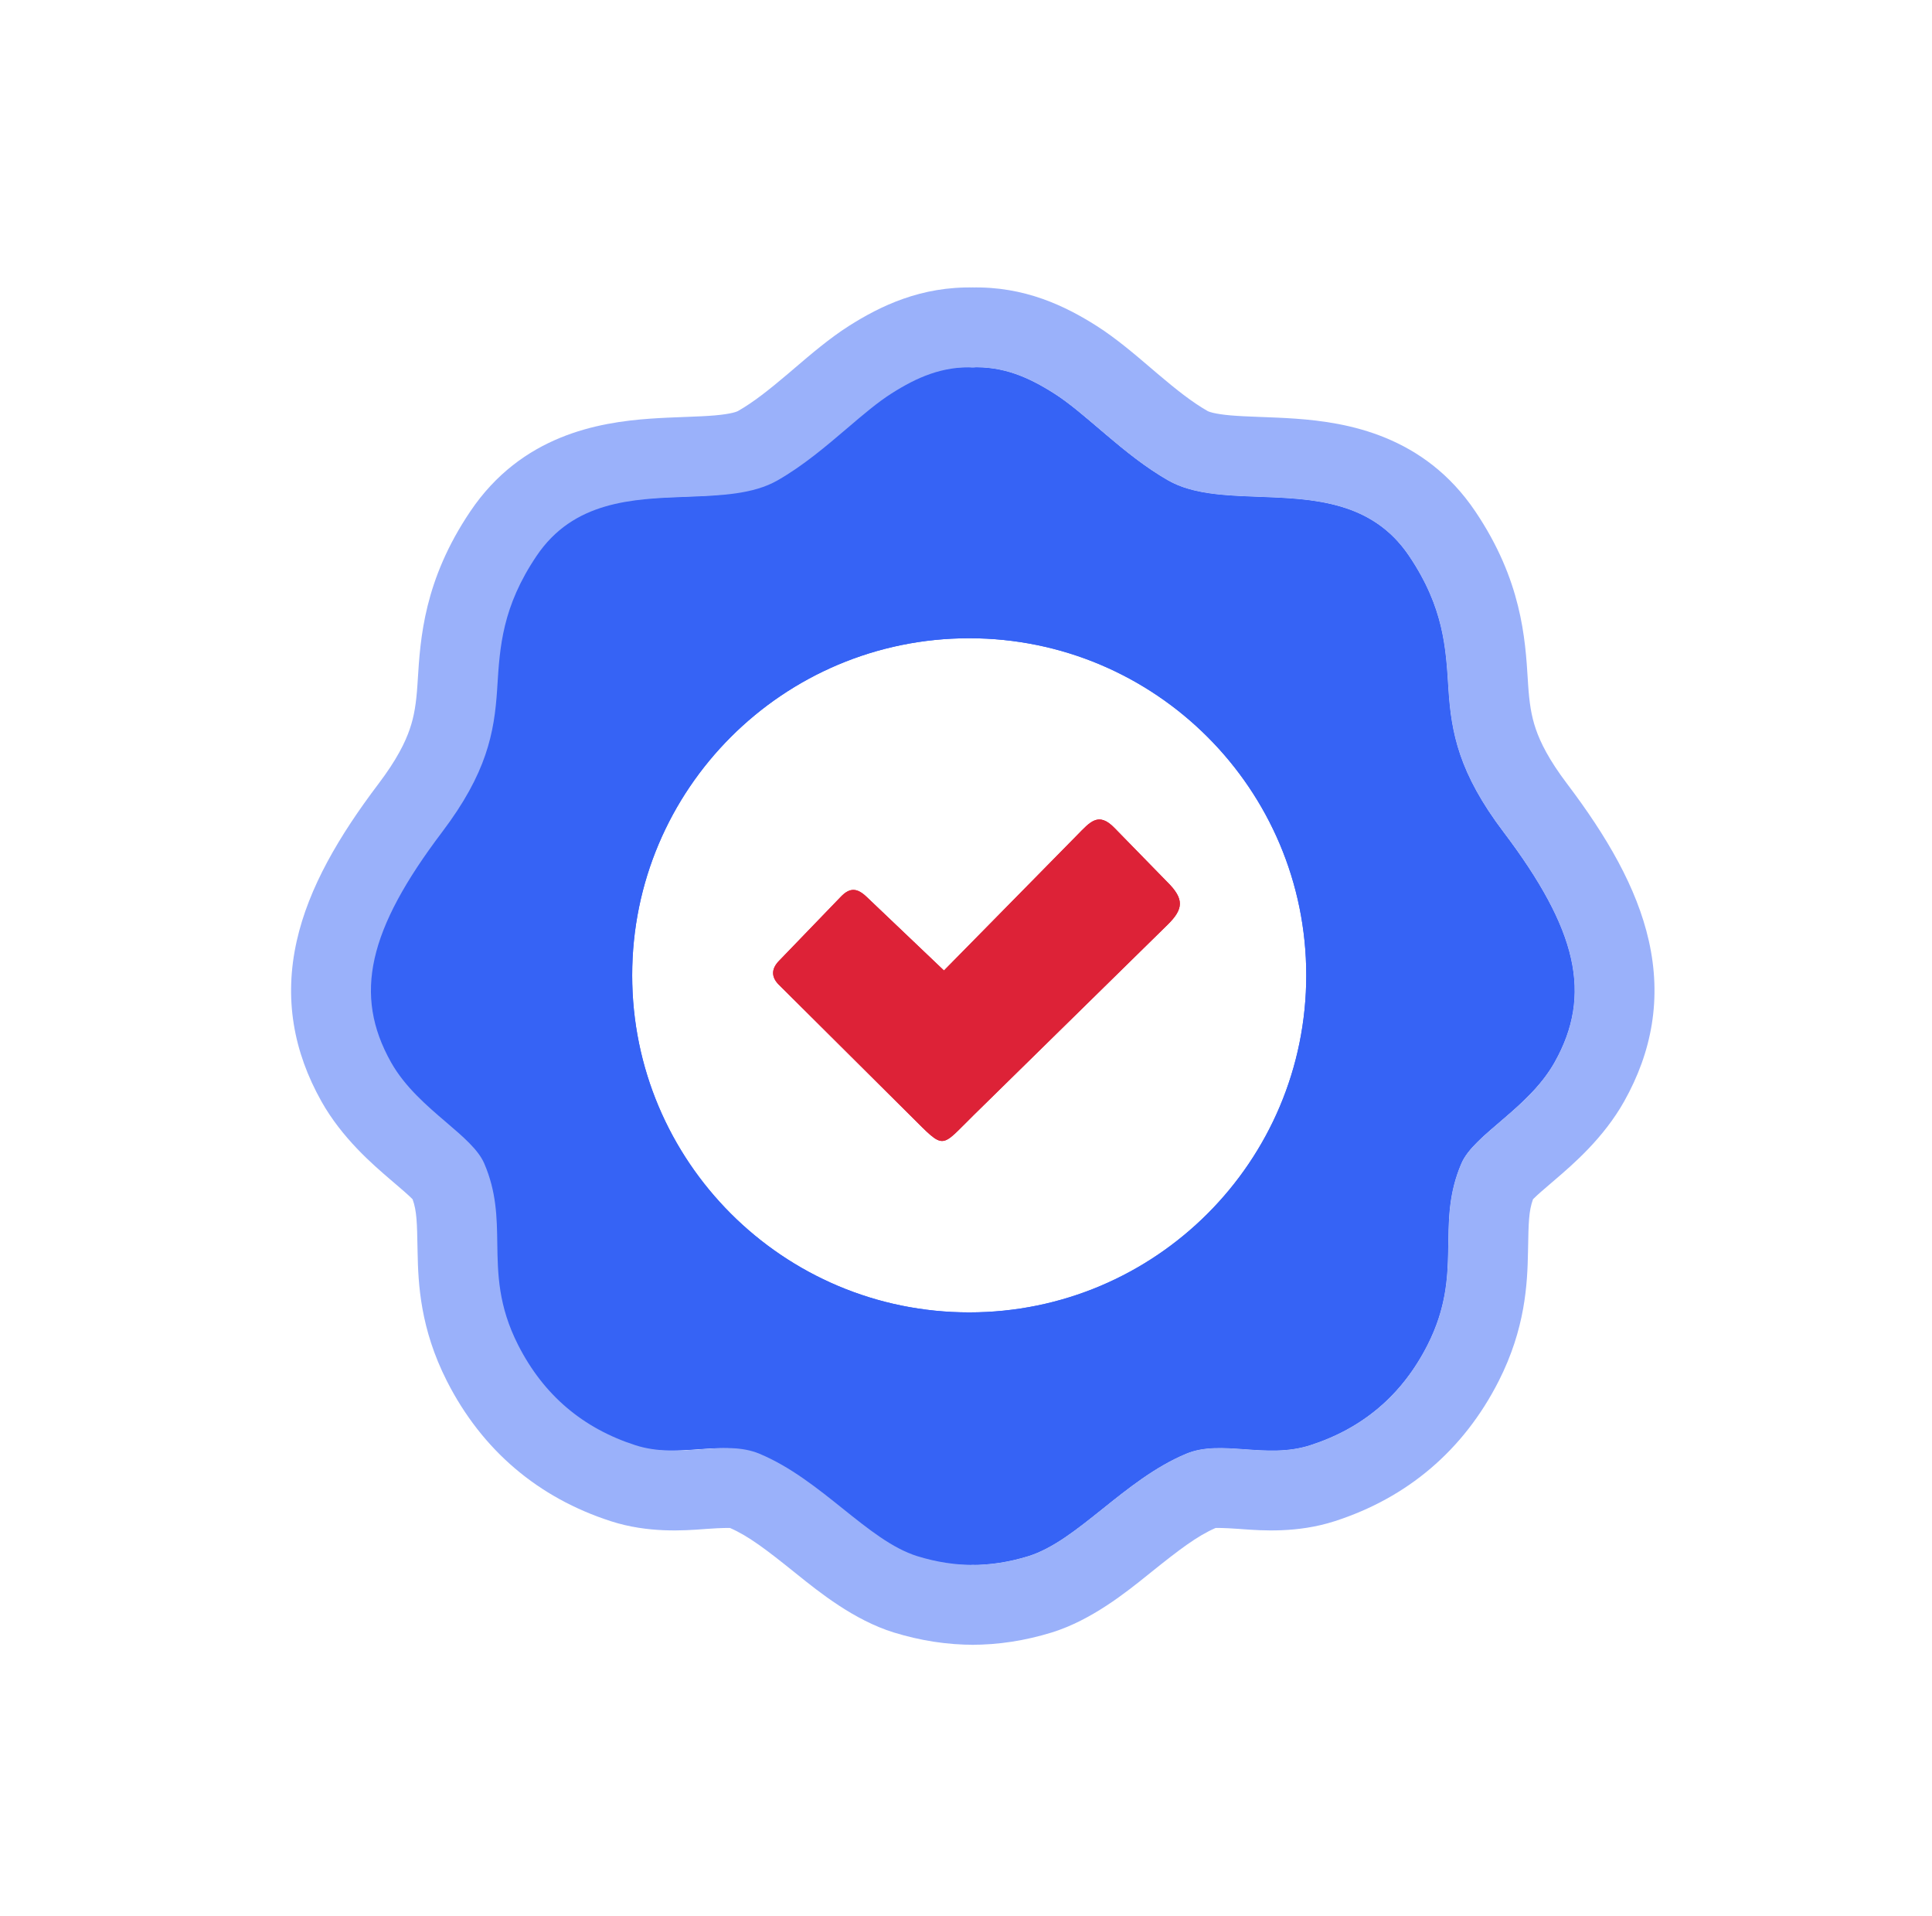
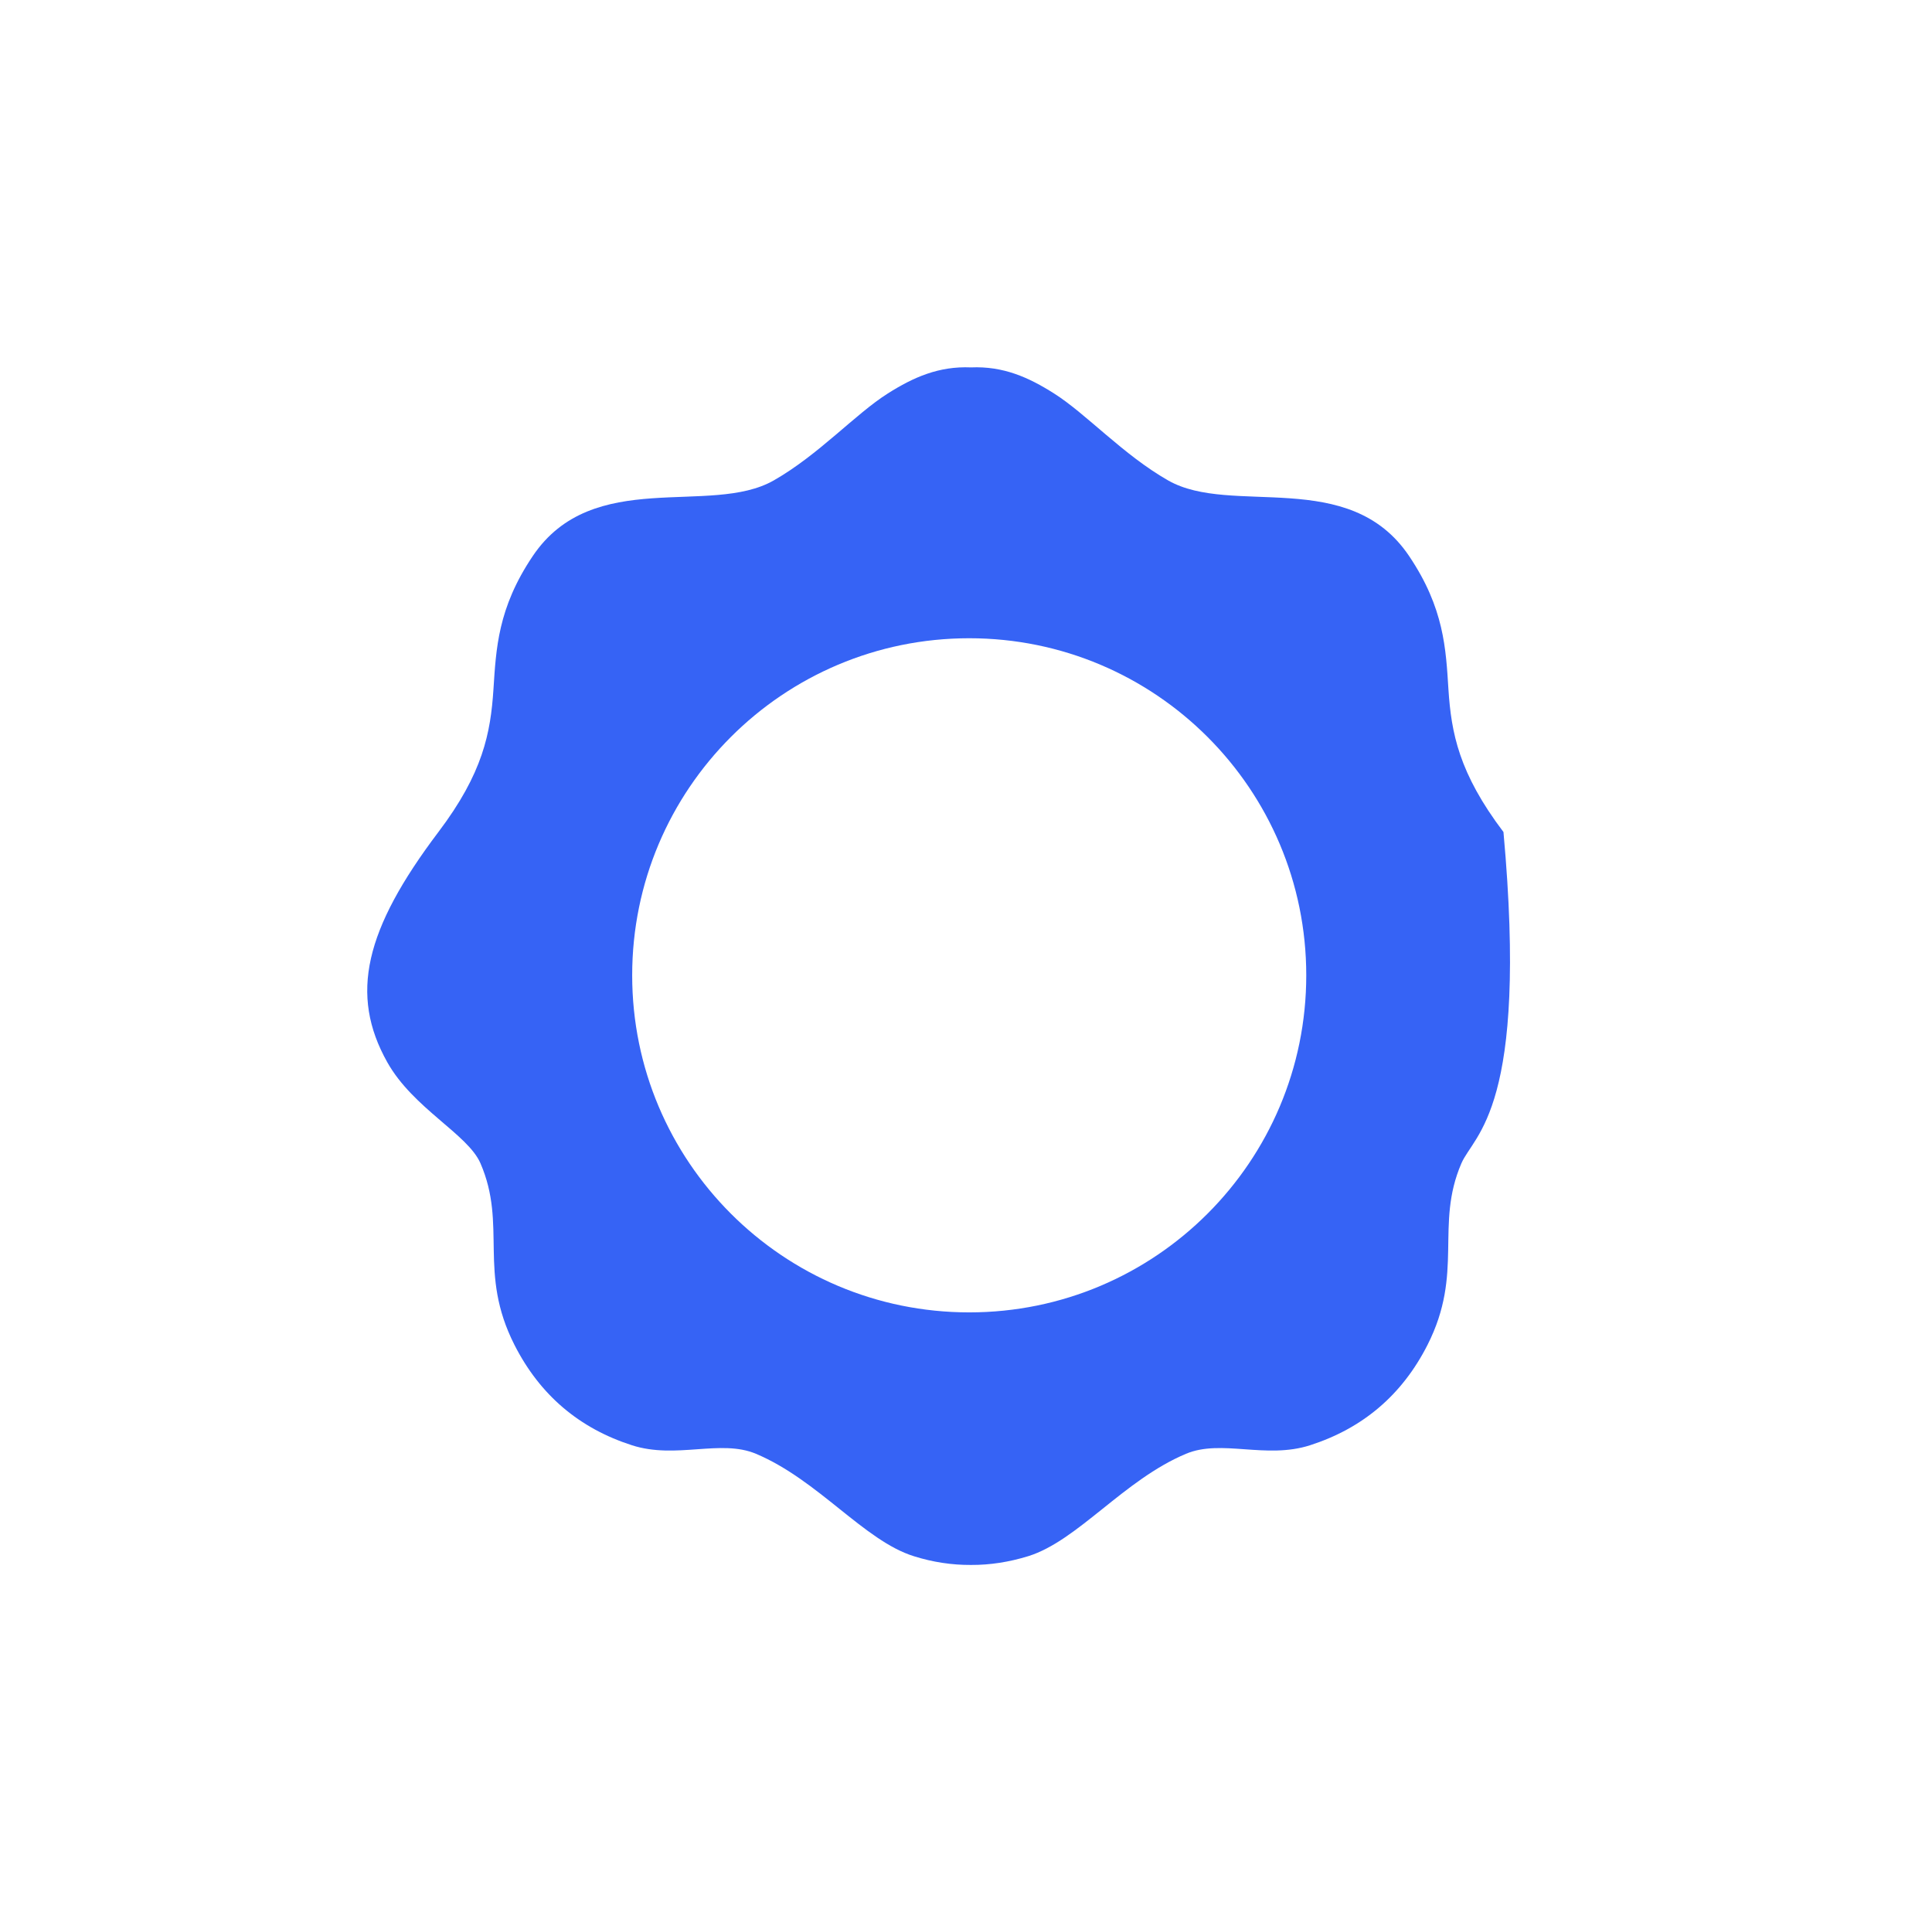
<svg xmlns="http://www.w3.org/2000/svg" width="121" height="120" viewBox="0 0 121 120" fill="none">
-   <path fill-rule="evenodd" clip-rule="evenodd" d="M60.812 23.007C62.825 22.921 64.412 23.622 66.012 24.638C68.043 25.924 70.332 28.472 73.157 30.084C77.126 32.355 84.487 29.223 88.253 34.823C90.45 38.084 90.555 40.645 90.715 43.174C90.893 45.9 91.367 48.411 94.161 52.103C98.782 58.214 99.743 62.282 97.361 66.522C95.736 69.415 92.321 71.021 91.527 72.848C89.847 76.744 91.705 79.679 89.404 84.221C87.804 87.372 85.336 89.446 82.05 90.504C79.28 91.397 76.493 90.104 74.277 91.04C70.376 92.677 67.502 96.486 64.394 97.452C63.194 97.821 62 98.006 60.812 98C59.618 98.006 58.425 97.828 57.231 97.452C54.129 96.486 51.249 92.683 47.347 91.04C45.126 90.104 42.344 91.397 39.575 90.504C36.288 89.446 33.821 87.372 32.221 84.221C29.913 79.679 31.778 76.744 30.091 72.848C29.298 71.021 25.882 69.415 24.257 66.522C21.876 62.282 22.842 58.214 27.457 52.103C30.251 48.411 30.725 45.9 30.904 43.174C31.07 40.645 31.168 38.084 33.365 34.823C37.132 29.223 44.492 32.355 48.461 30.084C51.286 28.472 53.569 25.924 55.606 24.638C57.212 23.622 58.8 22.921 60.812 23.007ZM60.702 39.968C72.363 39.968 81.81 49.42 81.81 61.076C81.81 72.738 72.357 82.184 60.702 82.184C49.04 82.184 39.593 72.731 39.593 61.076C39.593 49.414 49.046 39.968 60.702 39.968Z" fill="#3663F5" />
-   <path fill-rule="evenodd" clip-rule="evenodd" d="M60.812 23.007C62.825 22.921 64.412 23.622 66.012 24.638C68.043 25.924 70.332 28.472 73.157 30.084C77.126 32.355 84.487 29.223 88.253 34.823C90.45 38.084 90.555 40.645 90.715 43.174C90.893 45.9 91.367 48.411 94.161 52.103C98.782 58.214 99.743 62.282 97.361 66.522C95.736 69.415 92.321 71.021 91.527 72.848C89.847 76.744 91.705 79.679 89.404 84.221C87.804 87.372 85.336 89.446 82.05 90.504C79.28 91.397 76.493 90.104 74.277 91.04C70.376 92.677 67.502 96.486 64.394 97.452C63.194 97.821 62 98.006 60.812 98C59.618 98.006 58.425 97.828 57.231 97.452C54.129 96.486 51.249 92.683 47.347 91.04C45.126 90.104 42.344 91.397 39.575 90.504C36.288 89.446 33.821 87.372 32.221 84.221C29.913 79.679 31.778 76.744 30.091 72.848C29.298 71.021 25.882 69.415 24.257 66.522C21.876 62.282 22.842 58.214 27.457 52.103C30.251 48.411 30.725 45.9 30.904 43.174C31.07 40.645 31.168 38.084 33.365 34.823C37.132 29.223 44.492 32.355 48.461 30.084C51.286 28.472 53.569 25.924 55.606 24.638C57.212 23.622 58.8 22.921 60.812 23.007ZM60.702 39.968C72.363 39.968 81.81 49.42 81.81 61.076C81.81 72.738 72.357 82.184 60.702 82.184C49.04 82.184 39.593 72.731 39.593 61.076C39.593 49.414 49.046 39.968 60.702 39.968Z" fill="#3663F5" />
-   <path d="M66.013 24.638C64.412 23.623 62.825 22.921 60.812 23.007L60.812 18.004C64.171 17.916 66.726 19.169 68.692 20.416C69.89 21.176 71.126 22.233 72.081 23.05C72.235 23.182 72.382 23.307 72.52 23.424C73.682 24.409 74.658 25.184 75.636 25.742L75.64 25.744C75.64 25.744 75.727 25.792 75.969 25.851C76.226 25.913 76.583 25.97 77.092 26.014C77.607 26.058 78.171 26.082 78.871 26.108L79.033 26.114C79.662 26.138 80.397 26.165 81.138 26.218C84.36 26.448 89.183 27.249 92.4 32.029C95.3 36.335 95.526 39.98 95.688 42.592L95.704 42.855C95.781 44.013 95.902 44.824 96.187 45.656C96.473 46.49 97.005 47.576 98.148 49.086L98.149 49.087C100.615 52.348 102.512 55.572 103.265 58.917C104.079 62.531 103.465 65.864 101.72 68.971C100.427 71.273 98.522 72.907 97.4 73.869L97.146 74.087C96.632 74.527 96.32 74.794 96.063 75.048C96.044 75.068 96.026 75.086 96.01 75.102C95.745 75.843 95.732 76.544 95.7 78.277L95.698 78.385C95.66 80.416 95.529 83.196 93.864 86.481L93.862 86.485C91.654 90.832 88.129 93.799 83.583 95.263C81.256 96.013 79.017 95.848 77.783 95.757L77.598 95.743C76.536 95.667 76.19 95.686 76.135 95.683C74.968 96.189 73.828 97.067 72.164 98.399C72.087 98.461 72.007 98.526 71.924 98.593L71.921 98.595C70.536 99.709 68.371 101.452 65.878 102.227L65.871 102.229L65.864 102.231C64.224 102.736 62.535 103.006 60.812 103L60.812 98C62 98.006 63.194 97.821 64.394 97.452C65.957 96.966 67.46 95.761 69.066 94.475C70.652 93.204 72.338 91.853 74.277 91.04C75.386 90.572 76.638 90.661 77.959 90.756C79.278 90.851 80.666 90.95 82.05 90.504C85.336 89.446 87.804 87.372 89.404 84.221C90.647 81.769 90.677 79.785 90.705 77.865C90.73 76.23 90.754 74.641 91.527 72.849C91.897 71.996 92.838 71.192 93.901 70.282C95.118 69.243 96.494 68.065 97.361 66.522C99.743 62.282 98.783 58.214 94.161 52.103C91.367 48.411 90.893 45.9 90.715 43.174L90.702 42.967C90.547 40.505 90.39 37.996 88.253 34.823C85.933 31.374 82.25 31.237 78.836 31.11C76.707 31.032 74.682 30.956 73.157 30.084C71.541 29.162 70.1 27.933 68.783 26.81C67.798 25.97 66.882 25.188 66.013 24.638Z" fill="#9AB1FA" />
-   <path d="M55.838 24.638C57.438 23.623 59.026 22.921 61.038 23.007L61.038 18.004C57.679 17.916 55.124 19.169 53.159 20.416C51.961 21.176 50.725 22.233 49.77 23.05C49.616 23.182 49.469 23.307 49.331 23.424C48.169 24.409 47.193 25.184 46.215 25.742L46.211 25.744C46.211 25.744 46.124 25.792 45.882 25.851C45.625 25.913 45.268 25.97 44.759 26.014C44.244 26.058 43.68 26.082 42.98 26.108L42.818 26.114C42.189 26.138 41.454 26.165 40.713 26.218C37.49 26.448 32.668 27.249 29.451 32.03C26.551 36.335 26.325 39.98 26.163 42.592L26.146 42.855C26.07 44.013 25.949 44.824 25.664 45.656C25.378 46.49 24.846 47.576 23.703 49.086L23.702 49.087C21.236 52.348 19.338 55.572 18.586 58.917C17.772 62.531 18.386 65.864 20.131 68.971C21.424 71.273 23.329 72.907 24.45 73.869L24.705 74.087C25.219 74.527 25.531 74.794 25.788 75.048C25.807 75.068 25.825 75.086 25.841 75.102C26.106 75.843 26.119 76.544 26.151 78.277L26.153 78.385C26.191 80.416 26.322 83.196 27.987 86.481L27.989 86.485C30.197 90.832 33.722 93.799 38.268 95.264C40.595 96.013 42.834 95.848 44.068 95.757L44.252 95.743C45.315 95.667 45.661 95.686 45.716 95.683C46.883 96.189 48.023 97.067 49.686 98.4C49.764 98.461 49.844 98.526 49.927 98.593L49.929 98.595C51.315 99.709 53.48 101.452 55.972 102.227L55.979 102.229L55.986 102.231C57.627 102.736 59.316 103.006 61.039 103L61.038 98C59.851 98.006 58.657 97.822 57.457 97.452C55.894 96.966 54.39 95.761 52.785 94.475C51.199 93.204 49.513 91.853 47.574 91.04C46.465 90.572 45.213 90.661 43.892 90.756C42.573 90.851 41.185 90.95 39.801 90.504C36.515 89.446 34.047 87.372 32.447 84.221C31.204 81.769 31.174 79.785 31.145 77.865C31.121 76.23 31.097 74.641 30.324 72.849C29.953 71.996 29.013 71.192 27.95 70.282C26.733 69.243 25.357 68.065 24.49 66.522C22.108 62.282 23.068 58.214 27.69 52.103C30.484 48.411 30.958 45.9 31.136 43.174L31.149 42.967C31.303 40.505 31.461 37.996 33.598 34.823C35.917 31.374 39.6 31.237 43.015 31.111C45.144 31.032 47.169 30.957 48.694 30.084C50.309 29.162 51.75 27.933 53.068 26.81C54.053 25.97 54.969 25.188 55.838 24.638Z" fill="#9AB1FA" />
-   <path fill-rule="evenodd" clip-rule="evenodd" d="M54.283 56.171L59.12 60.775L67.446 52.313C68.271 51.476 68.788 50.805 69.803 51.851L73.102 55.23C74.185 56.3 74.129 56.928 73.108 57.925L61.003 69.808C58.849 71.919 59.224 72.049 57.04 69.882L48.732 61.618C48.277 61.125 48.326 60.627 48.824 60.134L52.652 56.165C53.224 55.562 53.686 55.599 54.283 56.171Z" fill="#DD2237" />
-   <path fill-rule="evenodd" clip-rule="evenodd" d="M54.283 56.171L59.12 60.775L67.446 52.313C68.271 51.476 68.788 50.805 69.803 51.851L73.102 55.23C74.185 56.3 74.129 56.928 73.108 57.925L61.003 69.808C58.849 71.919 59.224 72.049 57.04 69.882L48.732 61.618C48.277 61.125 48.326 60.627 48.824 60.134L52.652 56.165C53.224 55.562 53.686 55.599 54.283 56.171Z" fill="#DD2237" />
+   <path fill-rule="evenodd" clip-rule="evenodd" d="M60.812 23.007C62.825 22.921 64.412 23.622 66.012 24.638C68.043 25.924 70.332 28.472 73.157 30.084C77.126 32.355 84.487 29.223 88.253 34.823C90.45 38.084 90.555 40.645 90.715 43.174C90.893 45.9 91.367 48.411 94.161 52.103C95.736 69.415 92.321 71.021 91.527 72.848C89.847 76.744 91.705 79.679 89.404 84.221C87.804 87.372 85.336 89.446 82.05 90.504C79.28 91.397 76.493 90.104 74.277 91.04C70.376 92.677 67.502 96.486 64.394 97.452C63.194 97.821 62 98.006 60.812 98C59.618 98.006 58.425 97.828 57.231 97.452C54.129 96.486 51.249 92.683 47.347 91.04C45.126 90.104 42.344 91.397 39.575 90.504C36.288 89.446 33.821 87.372 32.221 84.221C29.913 79.679 31.778 76.744 30.091 72.848C29.298 71.021 25.882 69.415 24.257 66.522C21.876 62.282 22.842 58.214 27.457 52.103C30.251 48.411 30.725 45.9 30.904 43.174C31.07 40.645 31.168 38.084 33.365 34.823C37.132 29.223 44.492 32.355 48.461 30.084C51.286 28.472 53.569 25.924 55.606 24.638C57.212 23.622 58.8 22.921 60.812 23.007ZM60.702 39.968C72.363 39.968 81.81 49.42 81.81 61.076C81.81 72.738 72.357 82.184 60.702 82.184C49.04 82.184 39.593 72.731 39.593 61.076C39.593 49.414 49.046 39.968 60.702 39.968Z" fill="#3663F5" />
</svg>